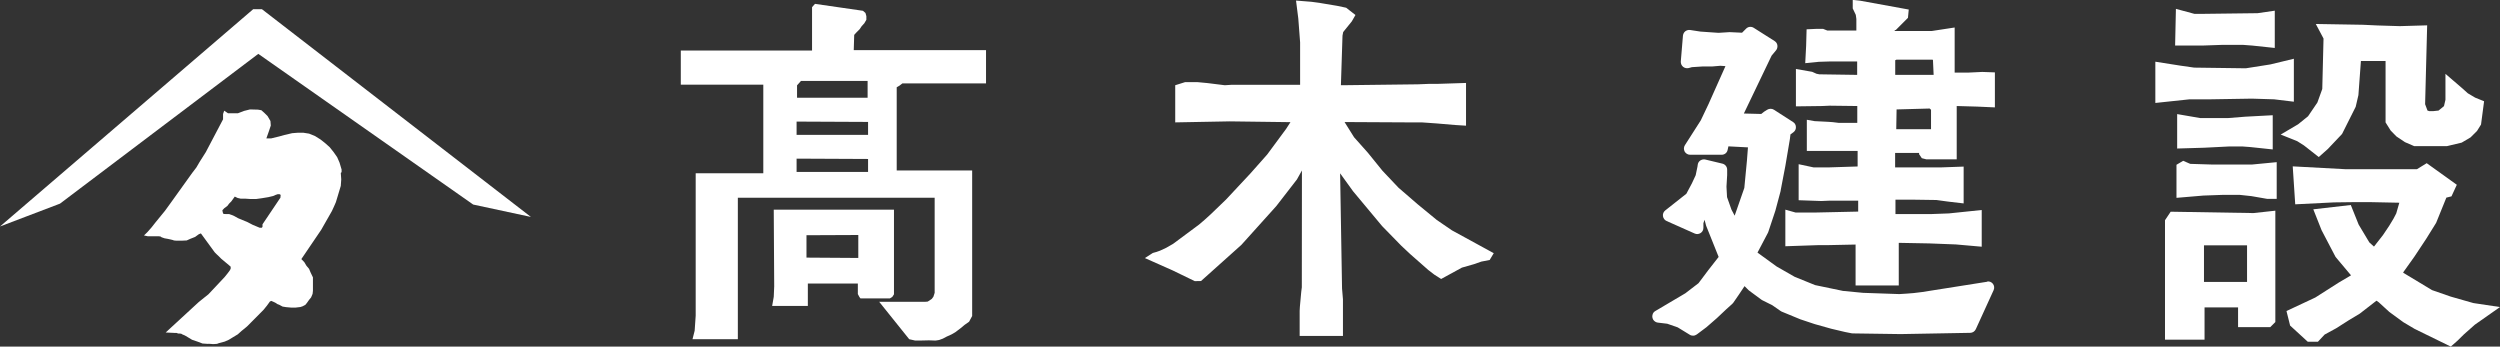
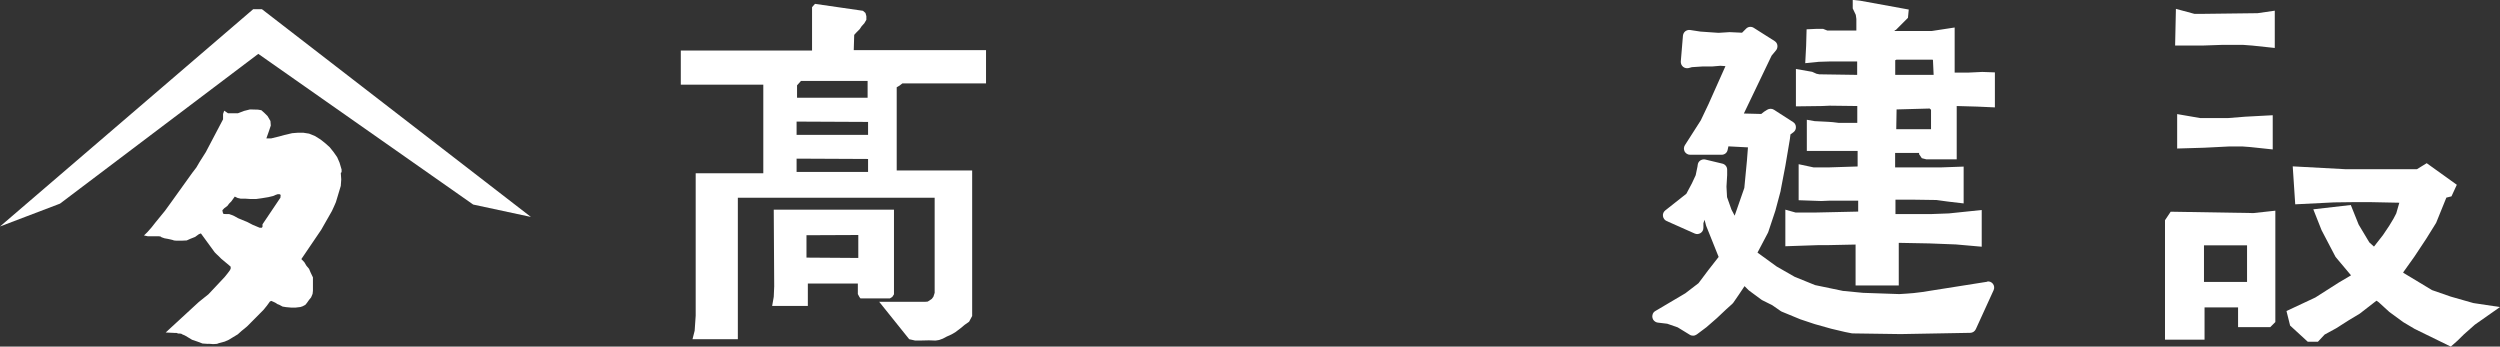
<svg xmlns="http://www.w3.org/2000/svg" id="_レイヤー_2" data-name="レイヤー 2" viewBox="0 0 220 30.5">
  <rect x="0" y="0" width="220" height="30.5" fill="#333333" stroke="none" />
  <defs>
    <style>
      .cls-1 {
        fill: #fff;
      }
    </style>
  </defs>
  <g id="_レイヤー_1-2" data-name="レイヤー 1">
    <g>
      <g>
        <path class="cls-1" d="m30.06,15.15v-.23l-.18-.61-.21-.48-.3-.43-.35-.44-.39-.35-.43-.34-.48-.3-.52-.21-.51-.08h-.47s-.51.04-.51.04l-.68.16-.47.13-.7.17h-.42l.23-.65.16-.48-.03-.4-.25-.43-.29-.29-.26-.23-.29-.05h.04s-.75-.02-.75-.02l-.52.13-.55.21h-.86l-.34-.23-.1.29v.47l-1.52,2.89-.55.87-.28.48-.36.47-1.9,2.65-.5.69-.85,1.04-.33.42-.38.43-.29.28.33.07h.95l.17.02.1.07.26.09.28.05s.5.1.55.14c.05.03.69.02.69.02l.43-.02.31-.14.43-.17.33-.24.18-.07,1.08,1.48.14.19.17.17.13.12.06.06.21.21.66.55.17.15v.17s-.06.13-.06.13l-.19.26-.29.36-1.42,1.51-.39.31-.47.38-2.9,2.67.82.04h.14l.14.05s.29,0,.31.04c.03.04.21.1.21.1l.1.05.22.13.38.23.47.16.45.17.43.03s.31-.01.36.01c.05.03.49-.01.49-.01l.16-.06.52-.14.36-.16.36-.22.43-.26.32-.29.49-.4,1.44-1.45.31-.38.26-.36.12-.06.19.08.17.08.18.12.16.06.3.16.31.05.45.04h.38s.42-.05.42-.05l.19-.06.25-.13.14-.17.19-.27.18-.22.13-.31.03-.27v-1.18l-.12-.25-.1-.21-.12-.29-.23-.27-.19-.32-.26-.27,1.75-2.58.29-.51.65-1.14.18-.39.17-.39.43-1.43.04-.57-.04-.57Zm-5.4,2.27l-1.56,2.32v.22l-.06.08h-.19l-.62-.26-.44-.23-.84-.35-.34-.19-.21-.09-.23-.08h-.18s-.29-.01-.29-.01l-.06-.04-.04-.12-.03-.17.17-.18.26-.19.17-.22.18-.18.31-.43.25.12.26.06h.38s.44.03.44.03h.57l.44-.06.61-.1.42-.1.23-.1.18-.06h.16l.1.06-.03.3Z" />
        <polygon class="cls-1" points="23.05 .81 22.28 .81 0 19.93 5.28 17.92 22.73 4.74 41.64 18 46.72 19.09 23.05 .81" />
      </g>
      <g>
-         <polygon class="cls-1" points="126.44 19.36 124.76 17.98 123.07 16.52 121.66 15.03 120.38 13.45 119.16 12.08 118.32 10.74 123.93 10.77 125.12 10.77 126.4 10.86 128.05 11 129.01 11.06 129.01 7.3 126.52 7.38 125.77 7.38 124.78 7.42 118.17 7.5 118 7.5 118.14 3.14 118.2 2.82 118.96 1.88 119.28 1.32 118.46 .68 117.65 .51 116.21 .27 115.43 .16 114.05 .05 114.25 1.63 114.41 3.73 114.41 7.46 108.42 7.46 107.78 7.5 106.25 7.31 105.4 7.23 104.28 7.23 103.42 7.5 103.42 10.77 108.22 10.68 113.56 10.75 113.18 11.34 111.51 13.6 110.03 15.27 107.89 17.56 106.55 18.85 106.01 19.34 105.52 19.76 103.23 21.46 102.62 21.81 102.08 22.06 101.77 22.17 101.45 22.26 100.75 22.71 103.18 23.79 105.14 24.74 105.69 24.73 109.24 21.55 112.31 18.14 114.13 15.79 114.57 15 114.56 25.28 114.51 25.68 114.39 26.99 114.37 27.35 114.37 29.56 118.18 29.56 118.18 26.34 118.1 25.39 117.93 15.25 119.07 16.83 121.63 19.9 123.32 21.63 124.11 22.37 125.69 23.76 126.21 24.16 126.82 24.55 128.65 23.55 129.7 23.25 130.36 23.02 131.09 22.88 131.45 22.28 127.77 20.27 126.44 19.36" />
        <path class="cls-1" d="m174.9,24.79l-4.05.64-1.71.27-.74.09-.62.05h-.01c-.08,0-.54.04-.62.04l-3.2-.11-1.77-.17-2.45-.51-1.8-.73-1.59-.91-1.68-1.22.9-1.71s.03-.05.04-.08l.63-1.89.47-1.76s0-.03,0-.04l.41-2.14.4-2.37.05-.41.26-.19c.15-.11.23-.28.22-.46,0-.18-.1-.35-.25-.44l-1.68-1.08c-.18-.12-.42-.11-.6,0l-.22.14s-.03.02-.05.03l-.25.2-1.53-.04,2.44-5.09.39-.47c.1-.12.14-.28.12-.44s-.11-.29-.25-.38l-1.83-1.16c-.22-.14-.5-.11-.68.08l-.35.35-1.06-.05s-.04,0-.06,0l-.95.06-1.59-.11-.91-.14c-.15-.02-.3.02-.42.11-.12.09-.19.23-.21.38l-.19,2.28c-.01.18.06.35.2.47.14.11.32.15.49.11l.29-.08.94-.06h.8s.03,0,.04,0l.72-.06.45.03-1.49,3.34-.68,1.43-1.4,2.19c-.11.17-.11.38-.02.56.1.17.28.28.48.28h2.77c.26,0,.48-.17.53-.42l.07-.32,1.72.09-.09,1.17-.23,2.4-.85,2.44-.28-.53-.39-1.1-.05-.92.06-1.02v-.48c0-.25-.17-.47-.42-.53l-1.5-.36c-.15-.04-.31,0-.44.08-.13.09-.21.22-.23.38l-.02.15-.16.77-.33.71-.49.92-1.86,1.47c-.15.12-.23.31-.2.5s.14.35.32.43l2.47,1.1c.17.08.36.06.52-.04.16-.1.25-.27.25-.46v-.41l.1-.3.13.49s.01.04.02.06l1.09,2.72-.93,1.19-.84,1.12-1.16.89-2.64,1.56c-.13.07-.22.19-.25.34-.04.14-.01.29.06.42.09.14.24.24.4.26l.84.1.92.32,1.06.65c.09.06.19.08.29.08.12,0,.23-.04.33-.11l.8-.6s.02-.02.03-.02l.93-.81.86-.81.5-.45s.06-.06.09-.1l.51-.74.48-.72.35.35s.04.04.06.05l1.07.79s.05.03.08.05l.88.44.72.5s.07.04.1.06l1.65.68,1.26.42,1.46.41,1.23.29.56.11s.07.01.1.01l4.22.06,6.12-.11c.21,0,.4-.13.49-.32l1.57-3.44c.08-.18.06-.39-.06-.55-.12-.16-.32-.24-.52-.21Z" />
        <path class="cls-1" d="m173.2,6.39h-1.19v-3.97l-2.03.31h-3.25v-.06l.11-.04,1.06-1.06.07-.73-4.29-.78-.64-.07v.75l.27.57.05.36v1.02h-2.55l-.38-.15h-.57s-.88.04-.88.04l-.04,1.45-.08,1.53,1.2-.12.96-.03h2.41v1.18l-3.33-.05-.25-.05-.38-.17-1.43-.25v3.29l2.31-.03.66-.03,2.43.03v1.48h-1.66l-.49-.06-.41-.03-1.2-.06-.68-.12v2.74h4.47v1.37l-2.49.08h-1.39l-1.31-.28v3.17l2,.07.69-.03h2.55v.96l-3.65.08h-1.87l-.89-.25v3.22l2.96-.1h.85s2.37-.05,2.37-.05v3.6h3.8v-3.75l2.68.05,2.34.09,2.28.2v-3.23l-2.89.3-1.63.06h-3.07v-1.27h1.53s2.07.03,2.07.03l1.03.14,1.37.16v-3.24l-1.97.07h-4.06v-1.27h2.11v.11s.24.35.24.35l.39.1h2.68v-4.69l1.78.05,1.58.07v-3.08l-1.11-.04-1.27.06Zm-3.05.2h-3.37v-1.29l.11-.05h3.17l.04.03.06,1.31Zm-.22,3.06v1.72h-3.06l.03-1.74,2.91-.08.12.11Z" />
        <polygon class="cls-1" points="195.51 3.95 197.41 3.95 198.2 4.01 200.18 4.22 200.18 .94 198.67 1.16 193.82 1.22 193.11 1.22 191.48 .78 191.41 4.01 193.78 4.01 195.51 3.95" />
-         <polygon class="cls-1" points="194.52 8.74 198.16 8.68 200.12 8.74 201.86 8.95 201.86 5.17 199.79 5.67 197.63 6.01 193.09 5.95 191.9 5.78 189.67 5.43 189.67 9.06 192.68 8.74 194.52 8.74" />
        <polygon class="cls-1" points="196.07 10.39 193.62 10.39 191.59 10.04 191.59 13.07 193.96 13 196.15 12.89 197.35 12.89 198.02 12.94 200 13.15 200 10.14 197.57 10.27 196.07 10.39" />
-         <polygon class="cls-1" points="194.7 14.48 192.74 14.42 192.12 14.15 191.53 14.5 191.53 17.41 193.9 17.21 195.56 17.15 197.11 17.15 198.13 17.26 199.51 17.5 200.35 17.5 200.35 14.27 198.16 14.48 194.7 14.48" />
        <path class="cls-1" d="m191.02,18.63l-.5.75v10.51h3.48v-2.84h2.95v1.74h2.83l.45-.45v-9.8l-1.93.21-7.29-.12Zm2.93,6.18v-3.22h3.79v3.22h-3.79Z" />
-         <polygon class="cls-1" points="202.75 12.8 204.05 13.82 204.84 13.12 206.1 11.79 207.3 9.4 207.54 8.37 207.76 5.37 209.93 5.37 209.93 10.77 210.38 11.49 210.89 12.01 211.64 12.51 212.45 12.86 215.33 12.86 216.63 12.55 217.41 12.09 217.98 11.52 218.33 10.96 218.6 8.91 217.81 8.59 217.17 8.21 216.61 7.71 215.2 6.5 215.2 8.78 215.07 9.34 214.59 9.73 214.12 9.78 213.78 9.78 213.62 9.73 213.41 9.17 213.59 2.23 211.18 2.3 209.22 2.24 207.93 2.18 203.79 2.11 204.47 3.39 204.36 7.83 203.93 9.02 203.11 10.23 202.23 10.94 200.7 11.84 202.15 12.42 202.75 12.8" />
        <polygon class="cls-1" points="217.66 26.67 215.66 26.1 214.02 25.53 211.48 24 211.5 23.94 212.47 22.58 213.51 21.01 214.38 19.61 215.28 17.39 215.73 17.28 216.2 16.26 213.55 14.36 212.69 14.89 206.41 14.89 201.76 14.64 201.98 17.98 205.4 17.81 206.98 17.79 208.71 17.79 211.14 17.84 210.87 18.78 210.63 19.24 210.25 19.87 209.7 20.69 208.91 21.7 208.5 21.33 207.56 19.76 206.87 18.04 203.57 18.42 204.3 20.26 205.53 22.61 206.89 24.23 205.82 24.86 203.75 26.18 201.21 27.37 201.53 28.65 203.08 30.07 203.98 30.07 204.57 29.44 205.58 28.89 206.68 28.19 207.66 27.6 209.13 26.46 209.33 26.6 210.26 27.45 211.49 28.35 212.5 28.95 215.67 30.5 216.26 29.98 216.83 29.42 217.79 28.57 220 27.02 217.66 26.67" />
        <path class="cls-1" d="m75.17,3.07l.19-.21.29-.29.18-.27.23-.25.18-.31v-.32l-.08-.28-.22-.19-4.22-.61-.26.29v3.82h-11.55v3h7.26v7.8h-5.95v12.53s-.09,1.32-.09,1.32l-.19.75h3.99v-12.45h17.32v8.37l-.11.34-.14.19-.36.24-.25.02h-4.02l2.64,3.29.53.12h.02s.33,0,.33,0l.85-.02.59.02.31-.05.33-.12.34-.18.42-.19.33-.19.49-.37.32-.27.41-.29.27-.5v-12.81h-6.64v-7.32l.24-.14.26-.2h7.36v-2.93h-11.64l.04-1.34Zm1.22,10.92v1.14h-6.29v-1.17l6.29.03Zm-6.25-5.39v-1.09l.35-.39h5.86v1.48h-6.2Zm6.25,2.13v1.14h-6.29v-1.17l6.29.03Z" />
        <path class="cls-1" d="m78.52,26.13l.15-.23v-7.45h-10.58s.04,6.75.04,6.75l-.04.92-.14.8h3.14v-1.97h4.4v.93s.14.26.14.26l.09.12h2.59l.23-.14Zm-2.99-5.45v2.02l-4.56-.03v-1.97l4.56-.02Z" />
      </g>
    </g>
  </g>
</svg>